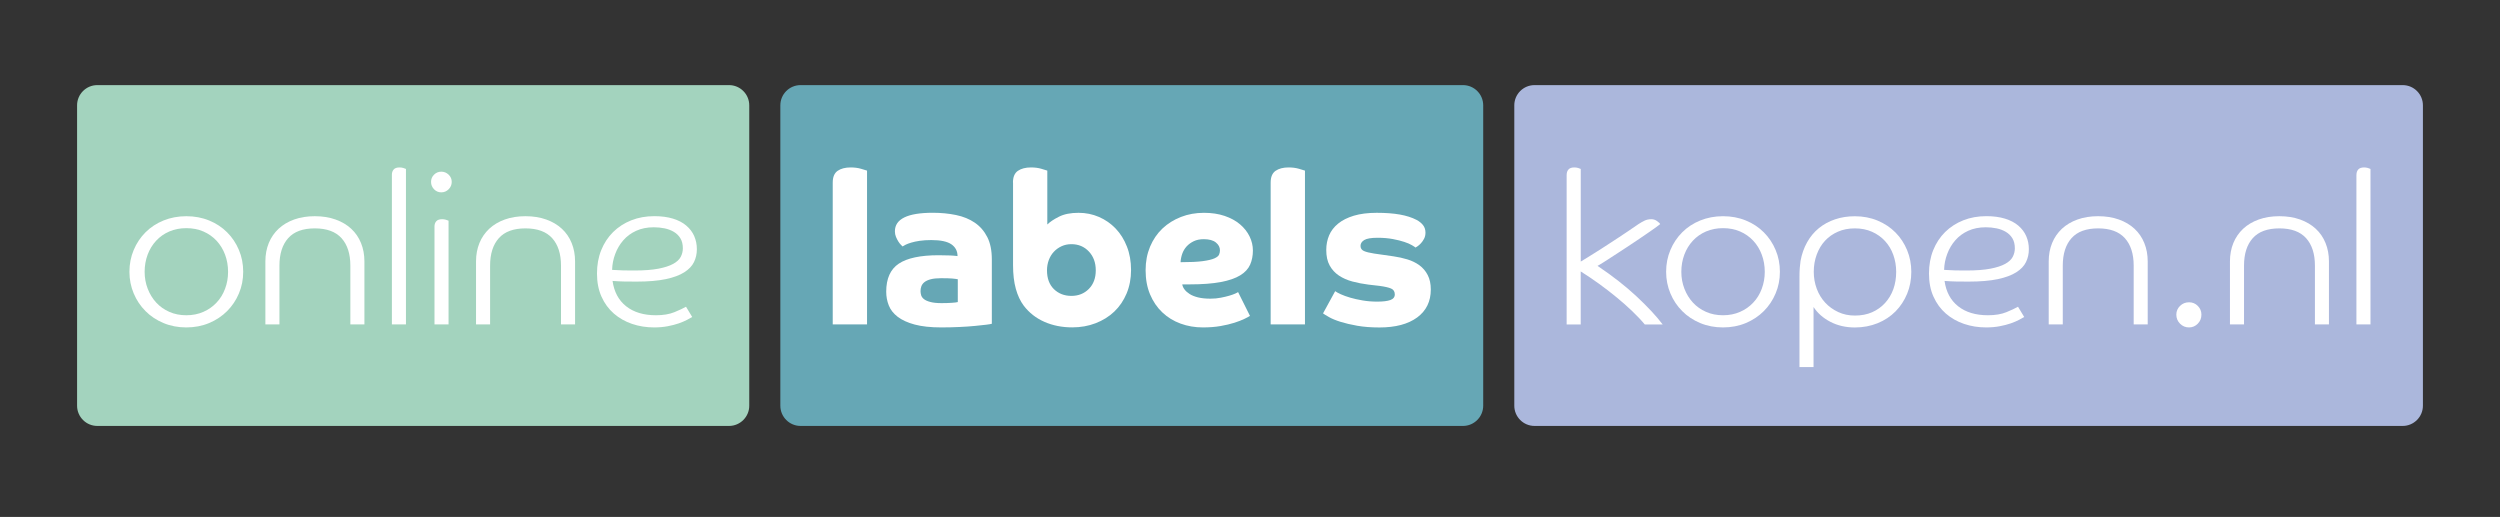
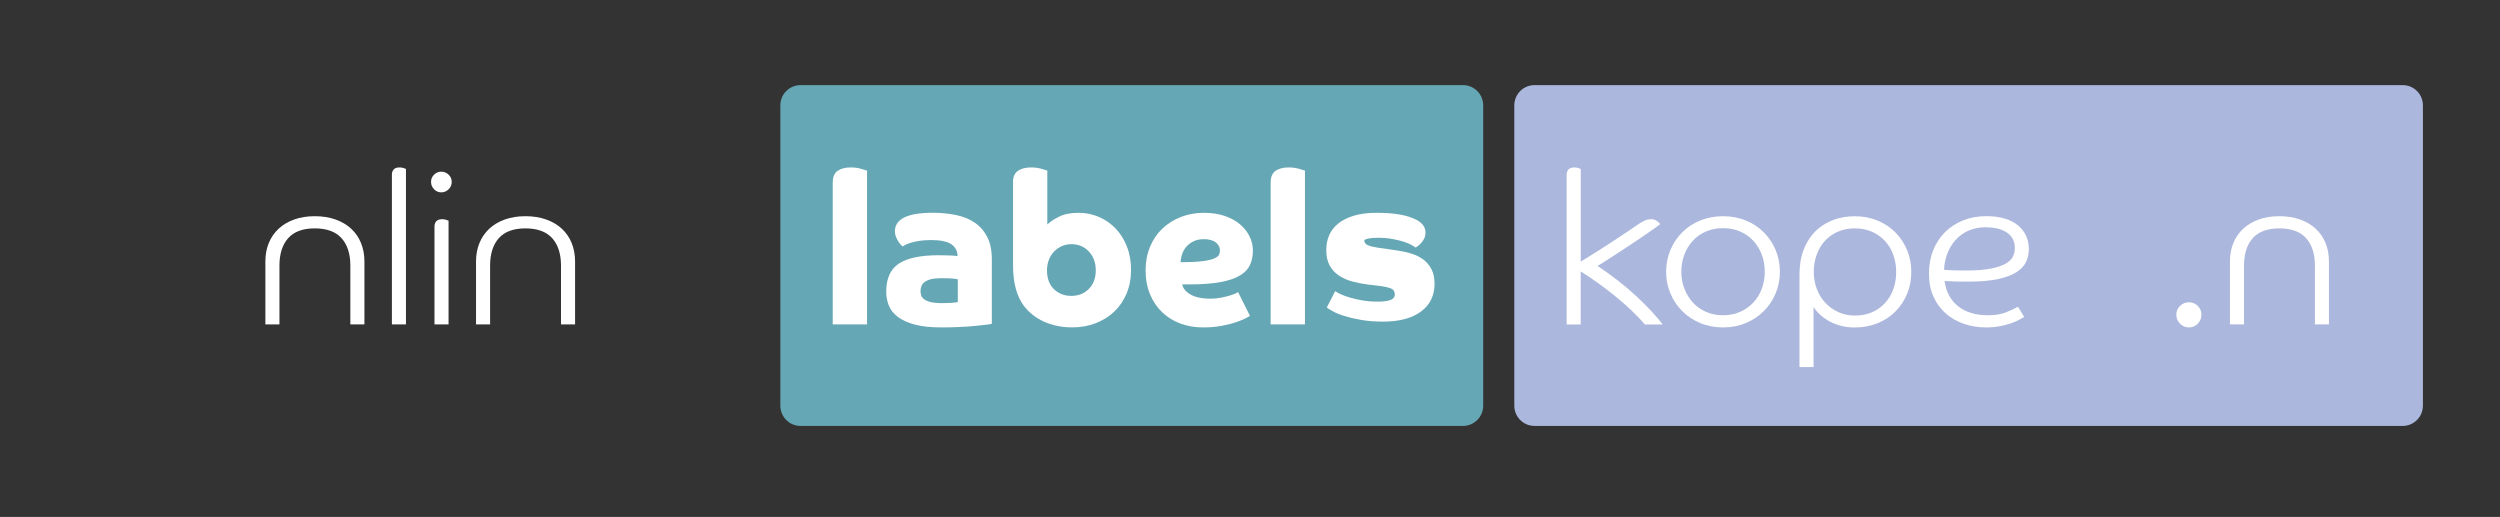
<svg xmlns="http://www.w3.org/2000/svg" version="1.1" id="Laag_1" x="0px" y="0px" viewBox="0 0 566.93 117.22" style="enable-background:new 0 0 566.93 117.22;" xml:space="preserve">
  <rect x="0" y="0" width="566.93" height="117.22" fill="#333333" stroke="none" />
  <style type="text/css">
	.st0{fill:#A3D3BE;}
	.st1{fill:#FFFFFF;}
	.st2{fill:#66A7B5;}
	.st3{fill:#ABB7DC;}
</style>
-   <path class="st0" d="M165.33,96.59H22.06c-2.52,0-4.58-2.06-4.58-4.58V23.88c0-2.52,2.06-4.58,4.58-4.58h143.27  c2.52,0,4.58,2.06,4.58,4.58V92C169.92,94.52,167.85,96.59,165.33,96.59z" />
  <g>
-     <path class="st1" d="M55.15,61.64c0,1.74-0.32,3.37-0.97,4.9c-0.64,1.53-1.54,2.87-2.68,4.01c-1.14,1.14-2.5,2.05-4.08,2.71   c-1.58,0.66-3.3,0.99-5.17,0.99c-1.87,0-3.59-0.33-5.17-0.99c-1.58-0.66-2.94-1.56-4.08-2.71c-1.14-1.14-2.04-2.48-2.68-4.01   c-0.64-1.53-0.97-3.16-0.97-4.9c0-1.77,0.32-3.42,0.97-4.95c0.64-1.53,1.54-2.87,2.68-4.01c1.14-1.14,2.5-2.04,4.08-2.68   c1.58-0.64,3.3-0.97,5.17-0.97c1.87,0,3.59,0.32,5.17,0.97c1.58,0.64,2.94,1.54,4.08,2.68c1.14,1.14,2.04,2.48,2.68,4.01   C54.83,58.22,55.15,59.87,55.15,61.64z M51.72,61.64c0-1.38-0.23-2.68-0.68-3.89c-0.45-1.21-1.1-2.26-1.93-3.16   c-0.84-0.9-1.84-1.6-2.99-2.1c-1.16-0.5-2.45-0.75-3.86-0.75c-1.42,0-2.71,0.25-3.86,0.75c-1.16,0.5-2.16,1.2-2.99,2.1   c-0.84,0.9-1.48,1.96-1.93,3.16c-0.45,1.21-0.68,2.5-0.68,3.89c0,1.35,0.23,2.63,0.7,3.84c0.47,1.21,1.11,2.25,1.93,3.14   c0.82,0.89,1.81,1.59,2.97,2.1c1.16,0.52,2.45,0.77,3.86,0.77c1.42,0,2.71-0.26,3.86-0.77c1.16-0.51,2.16-1.21,2.99-2.1   c0.84-0.88,1.48-1.93,1.93-3.14C51.5,64.27,51.72,62.99,51.72,61.64z" />
    <path class="st1" d="M79.45,73.57V60.24c0-2.67-0.67-4.75-2-6.23c-1.34-1.48-3.36-2.22-6.06-2.22c-2.71,0-4.72,0.74-6.04,2.22   c-1.32,1.48-1.98,3.56-1.98,6.23v13.33h-3.19v-14.3c0-1.51,0.26-2.9,0.77-4.15c0.51-1.26,1.26-2.33,2.22-3.24   c0.97-0.9,2.14-1.6,3.53-2.1c1.38-0.5,2.95-0.75,4.69-0.75s3.31,0.25,4.71,0.75c1.4,0.5,2.58,1.2,3.55,2.1   c0.97,0.9,1.71,1.98,2.22,3.24c0.51,1.26,0.77,2.64,0.77,4.15v14.3H79.45z" />
    <path class="st1" d="M88.87,39.61c0-0.48,0.14-0.88,0.41-1.18c0.27-0.31,0.72-0.46,1.33-0.46c0.29,0,0.57,0.04,0.85,0.12   c0.27,0.08,0.47,0.15,0.6,0.22v35.26h-3.19V39.61z" />
    <path class="st1" d="M102.44,41.25c0,0.64-0.23,1.2-0.7,1.67c-0.47,0.47-1.02,0.7-1.67,0.7c-0.64,0-1.19-0.23-1.64-0.7   c-0.45-0.47-0.68-1.02-0.68-1.67c0-0.64,0.22-1.19,0.68-1.64c0.45-0.45,1-0.68,1.64-0.68c0.64,0,1.2,0.23,1.67,0.68   C102.21,40.06,102.44,40.61,102.44,41.25z M98.53,51.35c0-0.48,0.14-0.88,0.41-1.18c0.27-0.31,0.72-0.46,1.33-0.46   c0.29,0,0.57,0.04,0.85,0.12c0.27,0.08,0.47,0.15,0.6,0.22v23.52h-3.19V51.35z" />
    <path class="st1" d="M127.22,73.57V60.24c0-2.67-0.67-4.75-2-6.23c-1.34-1.48-3.36-2.22-6.06-2.22c-2.71,0-4.72,0.74-6.04,2.22   c-1.32,1.48-1.98,3.56-1.98,6.23v13.33h-3.19v-14.3c0-1.51,0.26-2.9,0.77-4.15c0.51-1.26,1.26-2.33,2.22-3.24   c0.97-0.9,2.14-1.6,3.53-2.1c1.38-0.5,2.95-0.75,4.69-0.75c1.74,0,3.31,0.25,4.71,0.75c1.4,0.5,2.58,1.2,3.55,2.1   c0.97,0.9,1.71,1.98,2.22,3.24c0.51,1.26,0.77,2.64,0.77,4.15v14.3H127.22z" />
-     <path class="st1" d="M138.91,63.71c0.35,2.48,1.38,4.4,3.09,5.75c1.71,1.35,3.96,2.03,6.76,2.03c1.64,0,3.03-0.23,4.18-0.7   c1.14-0.47,2.02-0.88,2.63-1.23l1.4,2.32c-0.26,0.16-0.64,0.38-1.16,0.65c-0.52,0.27-1.14,0.54-1.88,0.8   c-0.74,0.26-1.58,0.47-2.51,0.65c-0.93,0.18-1.96,0.27-3.09,0.27c-1.77,0-3.44-0.27-5-0.8c-1.56-0.53-2.93-1.31-4.12-2.34   c-1.18-1.03-2.12-2.3-2.8-3.82c-0.68-1.51-1.03-3.27-1.03-5.27c0-1.93,0.32-3.7,0.96-5.29c0.64-1.59,1.54-2.96,2.7-4.11   c1.16-1.14,2.53-2.03,4.12-2.66c1.59-0.63,3.33-0.94,5.23-0.94c1.61,0,3.01,0.19,4.22,0.56c1.21,0.37,2.21,0.89,3.01,1.57   c0.8,0.68,1.41,1.47,1.81,2.39c0.4,0.92,0.6,1.91,0.6,2.97s-0.22,2.04-0.65,2.92c-0.43,0.89-1.17,1.66-2.21,2.32   c-1.04,0.66-2.43,1.18-4.18,1.55c-1.75,0.37-3.95,0.56-6.61,0.56c-1.03,0-1.96-0.01-2.81-0.02   C140.73,63.82,139.84,63.78,138.91,63.71z M138.81,61.2c0.87,0.06,1.71,0.1,2.53,0.12c0.82,0.02,1.68,0.02,2.58,0.02   c2.18,0,3.98-0.14,5.39-0.41c1.41-0.27,2.53-0.64,3.35-1.09c0.82-0.45,1.39-0.98,1.71-1.59c0.32-0.61,0.48-1.26,0.48-1.93   c0-0.9-0.18-1.66-0.55-2.27c-0.37-0.61-0.87-1.1-1.49-1.47c-0.63-0.37-1.33-0.64-2.12-0.8c-0.79-0.16-1.6-0.24-2.43-0.24   c-1.51,0-2.84,0.27-4,0.8c-1.16,0.53-2.13,1.25-2.91,2.15c-0.79,0.9-1.4,1.93-1.83,3.09C139.08,58.74,138.84,59.95,138.81,61.2z" />
  </g>
  <path class="st2" d="M331.77,96.59H181.54c-2.52,0-4.58-2.06-4.58-4.58V23.88c0-2.52,2.06-4.58,4.58-4.58h150.23  c2.52,0,4.58,2.06,4.58,4.58V92C336.35,94.52,334.29,96.59,331.77,96.59z" />
  <path class="st1" d="M188.84,41.4c0-1.26,0.37-2.14,1.11-2.66c0.74-0.51,1.72-0.77,2.95-0.77c0.87,0,1.66,0.1,2.37,0.31  c0.71,0.21,1.16,0.35,1.35,0.41v34.87h-7.78V41.4z" />
  <path class="st1" d="M224.92,73.42c-0.19,0.06-0.63,0.14-1.3,0.22c-0.67,0.08-1.52,0.17-2.53,0.27c-1.01,0.1-2.17,0.18-3.47,0.24  c-1.3,0.06-2.67,0.1-4.12,0.1c-2.44,0-4.47-0.22-6.07-0.65c-1.61-0.43-2.89-1.02-3.86-1.76c-0.96-0.74-1.64-1.6-2.02-2.58  c-0.39-0.98-0.58-2.02-0.58-3.12c0-2.96,0.95-5.08,2.85-6.35c1.9-1.27,4.91-1.91,9.03-1.91c1.03,0,1.89,0.02,2.58,0.05  c0.69,0.03,1.26,0.08,1.71,0.14c0-1.13-0.46-2.01-1.38-2.66c-0.92-0.64-2.44-0.97-4.56-0.97c-1,0-1.88,0.06-2.63,0.17  c-0.76,0.11-1.4,0.25-1.93,0.41c-0.53,0.16-0.96,0.32-1.28,0.48c-0.32,0.16-0.55,0.29-0.68,0.39c-0.07-0.06-0.19-0.19-0.39-0.39  c-0.19-0.19-0.39-0.44-0.58-0.75c-0.19-0.31-0.37-0.65-0.53-1.04c-0.16-0.39-0.24-0.8-0.24-1.26c0-2.8,2.87-4.2,8.6-4.2  c1.87,0,3.62,0.17,5.26,0.51c1.64,0.34,3.06,0.92,4.26,1.74c1.2,0.82,2.14,1.91,2.83,3.26c0.69,1.35,1.03,3.04,1.03,5.07V73.42z   M217.2,63.33c-0.29-0.06-0.71-0.12-1.27-0.17c-0.56-0.05-1.4-0.07-2.52-0.07c-0.96,0-1.75,0.08-2.35,0.24  c-0.61,0.16-1.08,0.38-1.42,0.65c-0.34,0.27-0.57,0.59-0.7,0.94c-0.13,0.35-0.19,0.72-0.19,1.11c0,0.29,0.05,0.6,0.14,0.92  c0.1,0.32,0.3,0.61,0.62,0.87c0.32,0.26,0.8,0.48,1.44,0.65c0.64,0.18,1.49,0.27,2.55,0.27c0.83,0,1.6-0.02,2.31-0.07  c0.7-0.05,1.17-0.1,1.39-0.17V63.33z" />
  <path class="st1" d="M229.71,41.4c0-1.26,0.37-2.14,1.12-2.66c0.75-0.51,1.73-0.77,2.97-0.77c0.87,0,1.66,0.1,2.36,0.31  c0.7,0.21,1.14,0.35,1.34,0.41v12.22c0.58-0.58,1.45-1.17,2.63-1.76c1.17-0.6,2.66-0.89,4.46-0.89c1.64,0,3.18,0.31,4.63,0.94  c1.45,0.63,2.71,1.51,3.78,2.63c1.08,1.13,1.93,2.49,2.55,4.08c0.63,1.59,0.94,3.37,0.94,5.34c0,1.93-0.34,3.7-1.01,5.31  c-0.68,1.61-1.61,2.98-2.8,4.11c-1.19,1.13-2.6,2-4.23,2.63c-1.63,0.63-3.39,0.94-5.29,0.94c-2.32,0-4.43-0.42-6.33-1.26  c-1.9-0.84-3.46-2.06-4.68-3.67c-0.77-1.03-1.37-2.3-1.79-3.82c-0.42-1.51-0.63-3.3-0.63-5.36V41.4z M242.96,67.1  c1.6,0,2.92-0.53,3.97-1.59c1.04-1.06,1.56-2.46,1.56-4.2c0-1.74-0.52-3.16-1.56-4.27c-1.04-1.11-2.36-1.67-3.97-1.67  c-0.8,0-1.54,0.15-2.21,0.46c-0.67,0.31-1.26,0.72-1.76,1.26c-0.5,0.53-0.88,1.16-1.15,1.88s-0.41,1.51-0.41,2.34  c0,1.8,0.52,3.22,1.56,4.25C240.04,66.58,241.36,67.1,242.96,67.1z" />
  <path class="st1" d="M268.1,64.49c0.06,0.39,0.23,0.77,0.51,1.14c0.27,0.37,0.66,0.72,1.16,1.04c0.5,0.32,1.14,0.58,1.91,0.77  c0.77,0.19,1.71,0.29,2.8,0.29c0.84,0,1.63-0.07,2.37-0.22c0.74-0.14,1.38-0.3,1.93-0.46c0.55-0.16,1-0.32,1.35-0.48  c0.35-0.16,0.56-0.27,0.63-0.34l2.7,5.41c-0.26,0.16-0.68,0.39-1.28,0.68c-0.6,0.29-1.34,0.58-2.25,0.87  c-0.9,0.29-1.96,0.54-3.16,0.75c-1.21,0.21-2.54,0.31-3.99,0.31c-1.8,0-3.49-0.29-5.07-0.87c-1.58-0.58-2.95-1.42-4.13-2.54  c-1.18-1.11-2.1-2.47-2.78-4.08c-0.68-1.61-1.01-3.45-1.01-5.51c0-1.93,0.34-3.7,1.01-5.31c0.68-1.61,1.61-2.98,2.8-4.11  c1.19-1.13,2.59-2,4.2-2.63c1.61-0.63,3.35-0.94,5.22-0.94c1.74,0,3.3,0.23,4.68,0.7c1.38,0.47,2.55,1.1,3.5,1.91  c0.95,0.81,1.67,1.72,2.17,2.75c0.5,1.03,0.75,2.09,0.75,3.19c0,1.19-0.21,2.26-0.63,3.21c-0.42,0.95-1.17,1.76-2.25,2.42  c-1.08,0.66-2.54,1.17-4.4,1.52c-1.85,0.35-4.21,0.53-7.08,0.53H268.1z M267.72,59.46c2.16,0,3.83-0.08,5.02-0.24  c1.19-0.16,2.08-0.37,2.66-0.63c0.58-0.26,0.93-0.55,1.06-0.87c0.13-0.32,0.19-0.64,0.19-0.97c0-0.68-0.31-1.26-0.92-1.76  c-0.61-0.5-1.53-0.75-2.75-0.75c-0.87,0-1.63,0.15-2.27,0.46c-0.64,0.31-1.18,0.7-1.62,1.18c-0.43,0.48-0.77,1.04-0.99,1.67  C267.88,58.18,267.75,58.82,267.72,59.46z" />
  <path class="st1" d="M288.15,41.4c0-1.26,0.37-2.14,1.11-2.66c0.74-0.51,1.72-0.77,2.95-0.77c0.87,0,1.66,0.1,2.37,0.31  c0.71,0.21,1.16,0.35,1.35,0.41v34.87h-7.78V41.4z" />
-   <path class="st1" d="M302.78,66.03c0.26,0.19,0.68,0.43,1.28,0.7c0.6,0.27,1.3,0.53,2.13,0.77c0.82,0.24,1.75,0.45,2.8,0.63  c1.05,0.18,2.15,0.27,3.31,0.27c1.32,0,2.32-0.12,2.99-0.36s1.01-0.67,1.01-1.28c0-0.64-0.28-1.09-0.84-1.33  c-0.56-0.24-1.44-0.44-2.63-0.6l-2.51-0.29c-1.26-0.16-2.46-0.39-3.62-0.7c-1.16-0.31-2.18-0.76-3.07-1.35  c-0.89-0.6-1.59-1.36-2.1-2.29c-0.52-0.93-0.77-2.11-0.77-3.53c0-1.19,0.22-2.29,0.65-3.31c0.43-1.01,1.12-1.9,2.05-2.66  c0.93-0.76,2.12-1.35,3.57-1.79c1.45-0.43,3.17-0.65,5.17-0.65c2.03,0,3.77,0.13,5.24,0.39c1.46,0.26,2.73,0.66,3.79,1.21  c0.61,0.32,1.1,0.72,1.47,1.18c0.37,0.47,0.56,1.04,0.56,1.71c0,0.52-0.1,0.97-0.31,1.38c-0.21,0.4-0.45,0.75-0.72,1.04  c-0.27,0.29-0.53,0.52-0.77,0.68c-0.24,0.16-0.39,0.26-0.46,0.29c-0.1-0.1-0.36-0.27-0.8-0.53c-0.43-0.26-1.01-0.51-1.74-0.75  c-0.72-0.24-1.59-0.46-2.61-0.65s-2.17-0.29-3.45-0.29c-1.45,0-2.46,0.17-3.02,0.51c-0.56,0.34-0.85,0.78-0.85,1.33  c0,0.55,0.26,0.93,0.77,1.16c0.51,0.23,1.29,0.42,2.32,0.58l4.4,0.63c1.09,0.16,2.15,0.39,3.16,0.7c1.01,0.31,1.92,0.75,2.71,1.33  c0.79,0.58,1.42,1.32,1.88,2.22c0.47,0.9,0.7,2,0.7,3.28c0,2.7-1.03,4.81-3.09,6.33c-2.06,1.51-4.91,2.27-8.55,2.27  c-1.9,0-3.58-0.13-5.05-0.39c-1.47-0.26-2.73-0.56-3.79-0.89s-1.92-0.69-2.58-1.06c-0.66-0.37-1.12-0.65-1.38-0.85L302.78,66.03z" />
+   <path class="st1" d="M302.78,66.03c0.26,0.19,0.68,0.43,1.28,0.7c0.6,0.27,1.3,0.53,2.13,0.77c0.82,0.24,1.75,0.45,2.8,0.63  c1.05,0.18,2.15,0.27,3.31,0.27c1.32,0,2.32-0.12,2.99-0.36s1.01-0.67,1.01-1.28c0-0.64-0.28-1.09-0.84-1.33  c-0.56-0.24-1.44-0.44-2.63-0.6l-2.51-0.29c-1.26-0.16-2.46-0.39-3.62-0.7c-1.16-0.31-2.18-0.76-3.07-1.35  c-0.89-0.6-1.59-1.36-2.1-2.29c-0.52-0.93-0.77-2.11-0.77-3.53c0-1.19,0.22-2.29,0.65-3.31c0.43-1.01,1.12-1.9,2.05-2.66  c0.93-0.76,2.12-1.35,3.57-1.79c1.45-0.43,3.17-0.65,5.17-0.65c2.03,0,3.77,0.13,5.24,0.39c1.46,0.26,2.73,0.66,3.79,1.21  c0.61,0.32,1.1,0.72,1.47,1.18c0.37,0.47,0.56,1.04,0.56,1.71c0,0.52-0.1,0.97-0.31,1.38c-0.21,0.4-0.45,0.75-0.72,1.04  c-0.27,0.29-0.53,0.52-0.77,0.68c-0.24,0.16-0.39,0.26-0.46,0.29c-0.1-0.1-0.36-0.27-0.8-0.53c-0.43-0.26-1.01-0.51-1.74-0.75  c-0.72-0.24-1.59-0.46-2.61-0.65s-2.17-0.29-3.45-0.29c-1.45,0-2.46,0.17-3.02,0.51c0,0.55,0.26,0.93,0.77,1.16c0.51,0.23,1.29,0.42,2.32,0.58l4.4,0.63c1.09,0.16,2.15,0.39,3.16,0.7c1.01,0.31,1.92,0.75,2.71,1.33  c0.79,0.58,1.42,1.32,1.88,2.22c0.47,0.9,0.7,2,0.7,3.28c0,2.7-1.03,4.81-3.09,6.33c-2.06,1.51-4.91,2.27-8.55,2.27  c-1.9,0-3.58-0.13-5.05-0.39c-1.47-0.26-2.73-0.56-3.79-0.89s-1.92-0.69-2.58-1.06c-0.66-0.37-1.12-0.65-1.38-0.85L302.78,66.03z" />
  <path class="st3" d="M544.87,96.59H347.98c-2.52,0-4.58-2.06-4.58-4.58V23.88c0-2.52,2.06-4.58,4.58-4.58h196.89  c2.52,0,4.58,2.06,4.58,4.58V92C549.45,94.52,547.39,96.59,544.87,96.59z" />
  <path class="st1" d="M355.28,39.61c0-0.48,0.14-0.88,0.41-1.18c0.27-0.31,0.72-0.46,1.33-0.46c0.29,0,0.57,0.04,0.85,0.12  c0.27,0.08,0.47,0.15,0.6,0.22v21.01c0.23-0.13,0.76-0.45,1.59-0.97c0.84-0.51,1.86-1.16,3.07-1.93c1.21-0.77,2.54-1.64,4.01-2.61  c1.46-0.97,2.94-1.96,4.42-2.99c0.45-0.29,0.9-0.55,1.35-0.77c0.45-0.23,0.98-0.34,1.59-0.34c0.45,0,0.88,0.14,1.28,0.43  c0.4,0.29,0.64,0.52,0.7,0.68c-0.48,0.39-1.14,0.87-1.98,1.45c-0.84,0.58-1.74,1.2-2.71,1.86c-0.97,0.66-1.96,1.32-2.97,1.98  c-1.01,0.66-1.97,1.28-2.85,1.86c-0.89,0.58-1.66,1.08-2.32,1.5c-0.66,0.42-1.12,0.69-1.38,0.82c3.41,2.29,6.38,4.61,8.89,6.96  c2.51,2.35,4.48,4.46,5.89,6.33h-4.06c-0.8-0.97-1.76-1.97-2.85-3.02c-1.09-1.05-2.28-2.09-3.55-3.14c-1.27-1.05-2.6-2.07-3.98-3.07  c-1.39-1-2.77-1.93-4.15-2.8v12.03h-3.19V39.61z" />
  <path class="st1" d="M403.63,61.64c0,1.74-0.32,3.37-0.97,4.9c-0.64,1.53-1.54,2.87-2.68,4.01c-1.14,1.14-2.5,2.05-4.08,2.71  c-1.58,0.66-3.3,0.99-5.17,0.99c-1.87,0-3.59-0.33-5.17-0.99c-1.58-0.66-2.94-1.56-4.08-2.71c-1.14-1.14-2.04-2.48-2.68-4.01  c-0.64-1.53-0.97-3.16-0.97-4.9c0-1.77,0.32-3.42,0.97-4.95c0.64-1.53,1.54-2.87,2.68-4.01c1.14-1.14,2.5-2.04,4.08-2.68  c1.58-0.64,3.3-0.97,5.17-0.97c1.87,0,3.59,0.32,5.17,0.97c1.58,0.64,2.94,1.54,4.08,2.68c1.14,1.14,2.04,2.48,2.68,4.01  C403.31,58.22,403.63,59.87,403.63,61.64z M400.2,61.64c0-1.38-0.23-2.68-0.68-3.89c-0.45-1.21-1.09-2.26-1.93-3.16  c-0.84-0.9-1.84-1.6-2.99-2.1c-1.16-0.5-2.45-0.75-3.86-0.75c-1.42,0-2.7,0.25-3.86,0.75c-1.16,0.5-2.16,1.2-2.99,2.1  c-0.84,0.9-1.48,1.96-1.93,3.16c-0.45,1.21-0.68,2.5-0.68,3.89c0,1.35,0.23,2.63,0.7,3.84c0.47,1.21,1.11,2.25,1.93,3.14  c0.82,0.89,1.81,1.59,2.97,2.1c1.16,0.52,2.45,0.77,3.86,0.77c1.42,0,2.71-0.26,3.86-0.77c1.16-0.51,2.16-1.21,2.99-2.1  c0.84-0.88,1.48-1.93,1.93-3.14C399.97,64.27,400.2,62.99,400.2,61.64z" />
  <path class="st1" d="M408.07,62.8c0-0.77,0.02-1.46,0.07-2.05c0.05-0.6,0.1-1.12,0.17-1.57c0.29-1.58,0.79-2.99,1.5-4.25  c0.71-1.26,1.59-2.32,2.66-3.19s2.29-1.54,3.67-2c1.38-0.47,2.88-0.7,4.49-0.7c1.87,0,3.59,0.33,5.17,0.99  c1.58,0.66,2.93,1.56,4.06,2.71c1.13,1.14,2,2.48,2.63,4.01c0.63,1.53,0.94,3.16,0.94,4.9c0,1.77-0.31,3.42-0.94,4.95  c-0.63,1.53-1.51,2.87-2.63,4.01c-1.13,1.14-2.48,2.04-4.06,2.68c-1.58,0.64-3.3,0.97-5.17,0.97c-2.06,0-3.91-0.43-5.55-1.28  s-2.91-1.97-3.82-3.36v13.62h-3.19V62.8z M430,61.64c0-1.35-0.22-2.63-0.65-3.84c-0.43-1.21-1.06-2.25-1.88-3.14  c-0.82-0.89-1.8-1.59-2.95-2.1c-1.14-0.51-2.44-0.77-3.89-0.77c-1.42,0-2.7,0.25-3.84,0.75c-1.14,0.5-2.12,1.18-2.92,2.05  c-0.81,0.87-1.43,1.91-1.88,3.12c-0.45,1.21-0.68,2.52-0.68,3.94c0,1.35,0.23,2.63,0.68,3.84c0.45,1.21,1.09,2.25,1.91,3.14  c0.82,0.89,1.8,1.59,2.95,2.13s2.41,0.8,3.79,0.8c1.45,0,2.75-0.25,3.89-0.75c1.14-0.5,2.13-1.2,2.95-2.1  c0.82-0.9,1.45-1.95,1.88-3.14C429.79,64.36,430,63.06,430,61.64z" />
  <path class="st1" d="M440.97,63.71c0.35,2.48,1.38,4.4,3.09,5.75c1.71,1.35,3.96,2.03,6.76,2.03c1.64,0,3.03-0.23,4.18-0.7  c1.14-0.47,2.02-0.88,2.63-1.23l1.4,2.32c-0.26,0.16-0.64,0.38-1.16,0.65c-0.51,0.27-1.14,0.54-1.88,0.8  c-0.74,0.26-1.58,0.47-2.51,0.65c-0.93,0.18-1.96,0.27-3.09,0.27c-1.77,0-3.44-0.27-5-0.8c-1.56-0.53-2.93-1.31-4.12-2.34  c-1.18-1.03-2.12-2.3-2.8-3.82c-0.69-1.51-1.03-3.27-1.03-5.27c0-1.93,0.32-3.7,0.96-5.29c0.64-1.59,1.54-2.96,2.7-4.11  c1.16-1.14,2.53-2.03,4.12-2.66c1.59-0.63,3.33-0.94,5.23-0.94c1.61,0,3.01,0.19,4.22,0.56c1.2,0.37,2.21,0.89,3.01,1.57  c0.8,0.68,1.41,1.47,1.81,2.39c0.4,0.92,0.6,1.91,0.6,2.97s-0.22,2.04-0.65,2.92c-0.43,0.89-1.17,1.66-2.21,2.32  c-1.04,0.66-2.43,1.18-4.18,1.55c-1.75,0.37-3.95,0.56-6.61,0.56c-1.02,0-1.96-0.01-2.81-0.02  C442.79,63.82,441.9,63.78,440.97,63.71z M440.87,61.2c0.87,0.06,1.71,0.1,2.53,0.12c0.82,0.02,1.68,0.02,2.58,0.02  c2.18,0,3.98-0.14,5.39-0.41c1.41-0.27,2.53-0.64,3.35-1.09c0.82-0.45,1.39-0.98,1.71-1.59c0.32-0.61,0.48-1.26,0.48-1.93  c0-0.9-0.18-1.66-0.55-2.27c-0.37-0.61-0.87-1.1-1.49-1.47c-0.63-0.37-1.33-0.64-2.12-0.8c-0.79-0.16-1.6-0.24-2.43-0.24  c-1.51,0-2.84,0.27-4,0.8c-1.16,0.53-2.13,1.25-2.91,2.15c-0.79,0.9-1.4,1.93-1.83,3.09C441.14,58.74,440.9,59.95,440.87,61.2z" />
-   <path class="st1" d="M483.86,73.57V60.24c0-2.67-0.67-4.75-2-6.23c-1.34-1.48-3.36-2.22-6.06-2.22c-2.7,0-4.72,0.74-6.04,2.22  c-1.32,1.48-1.98,3.56-1.98,6.23v13.33h-3.19v-14.3c0-1.51,0.26-2.9,0.77-4.15c0.51-1.26,1.26-2.33,2.22-3.24  c0.97-0.9,2.14-1.6,3.53-2.1c1.38-0.5,2.95-0.75,4.68-0.75c1.74,0,3.31,0.25,4.71,0.75c1.4,0.5,2.58,1.2,3.55,2.1  c0.97,0.9,1.71,1.98,2.22,3.24c0.51,1.26,0.77,2.64,0.77,4.15v14.3H483.86z" />
  <path class="st1" d="M499.22,71.35c0,0.81-0.27,1.49-0.82,2.05c-0.55,0.56-1.21,0.85-1.98,0.85c-0.81,0-1.49-0.28-2.05-0.85  c-0.56-0.56-0.84-1.25-0.84-2.05c0-0.77,0.28-1.43,0.84-1.98c0.56-0.55,1.25-0.82,2.05-0.82c0.77,0,1.43,0.27,1.98,0.82  C498.94,69.91,499.22,70.57,499.22,71.35z" />
  <path class="st1" d="M524.96,73.57V60.24c0-2.67-0.67-4.75-2-6.23c-1.34-1.48-3.36-2.22-6.06-2.22c-2.7,0-4.72,0.74-6.04,2.22  c-1.32,1.48-1.98,3.56-1.98,6.23v13.33h-3.19v-14.3c0-1.51,0.26-2.9,0.77-4.15c0.51-1.26,1.26-2.33,2.22-3.24  c0.97-0.9,2.14-1.6,3.53-2.1c1.38-0.5,2.95-0.75,4.68-0.75c1.74,0,3.31,0.25,4.71,0.75c1.4,0.5,2.58,1.2,3.55,2.1  c0.97,0.9,1.71,1.98,2.22,3.24c0.51,1.26,0.77,2.64,0.77,4.15v14.3H524.96z" />
-   <path class="st1" d="M534.38,39.61c0-0.48,0.14-0.88,0.41-1.18c0.27-0.31,0.72-0.46,1.33-0.46c0.29,0,0.57,0.04,0.84,0.12  c0.27,0.08,0.47,0.15,0.6,0.22v35.26h-3.19V39.61z" />
</svg>